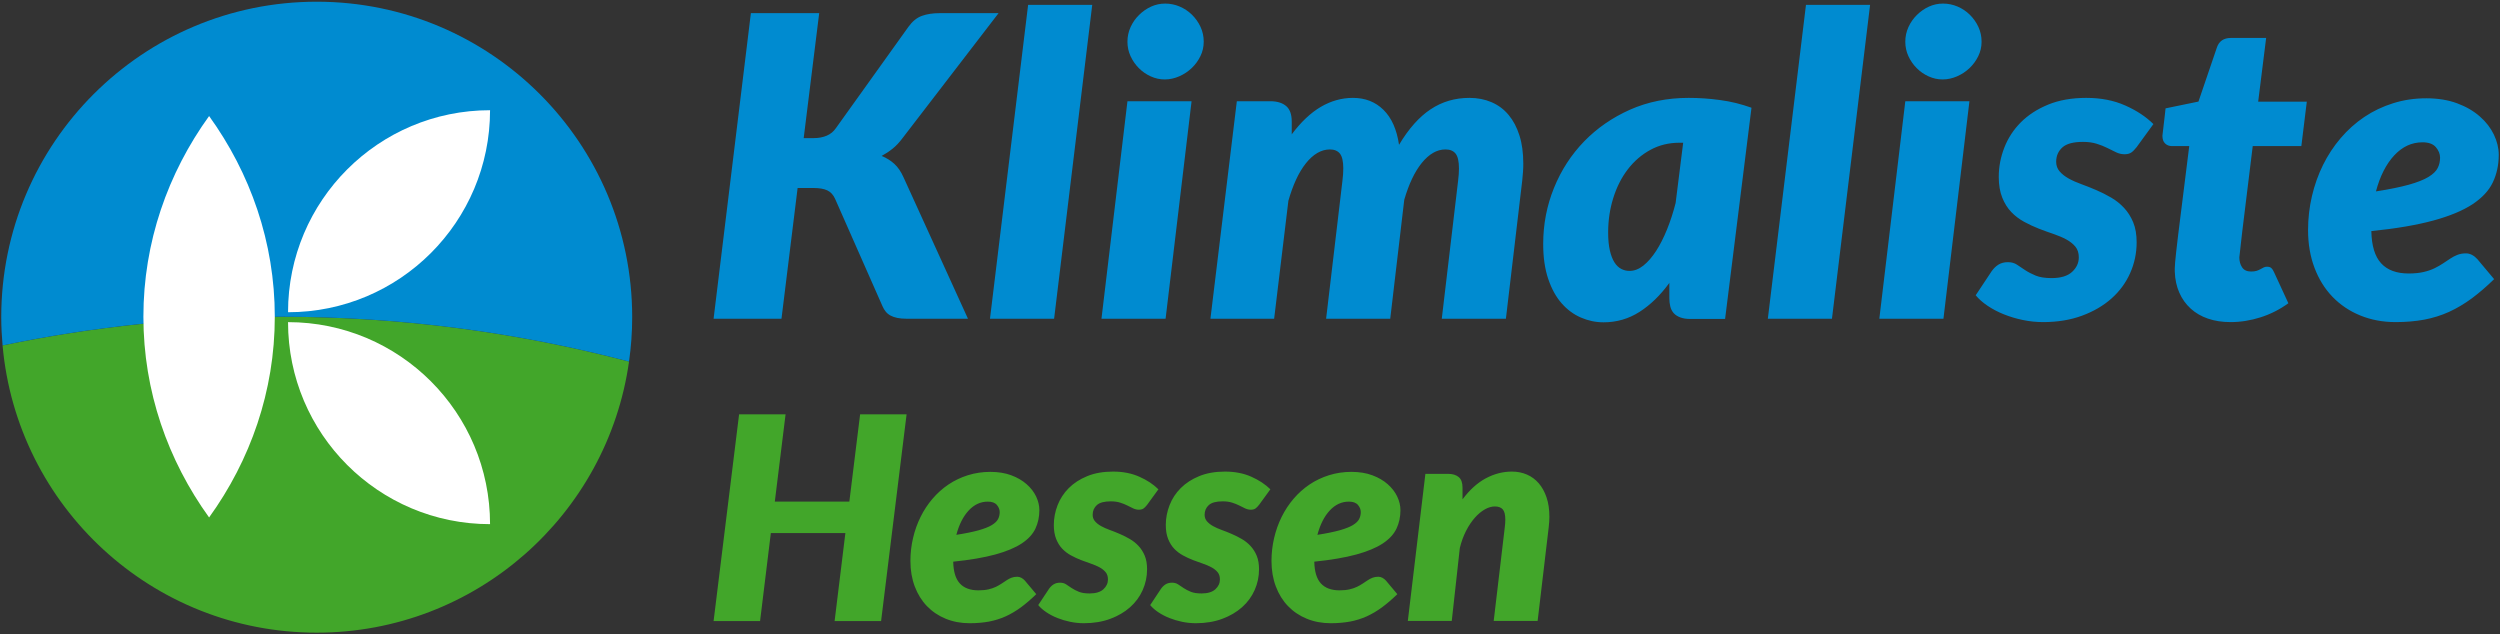
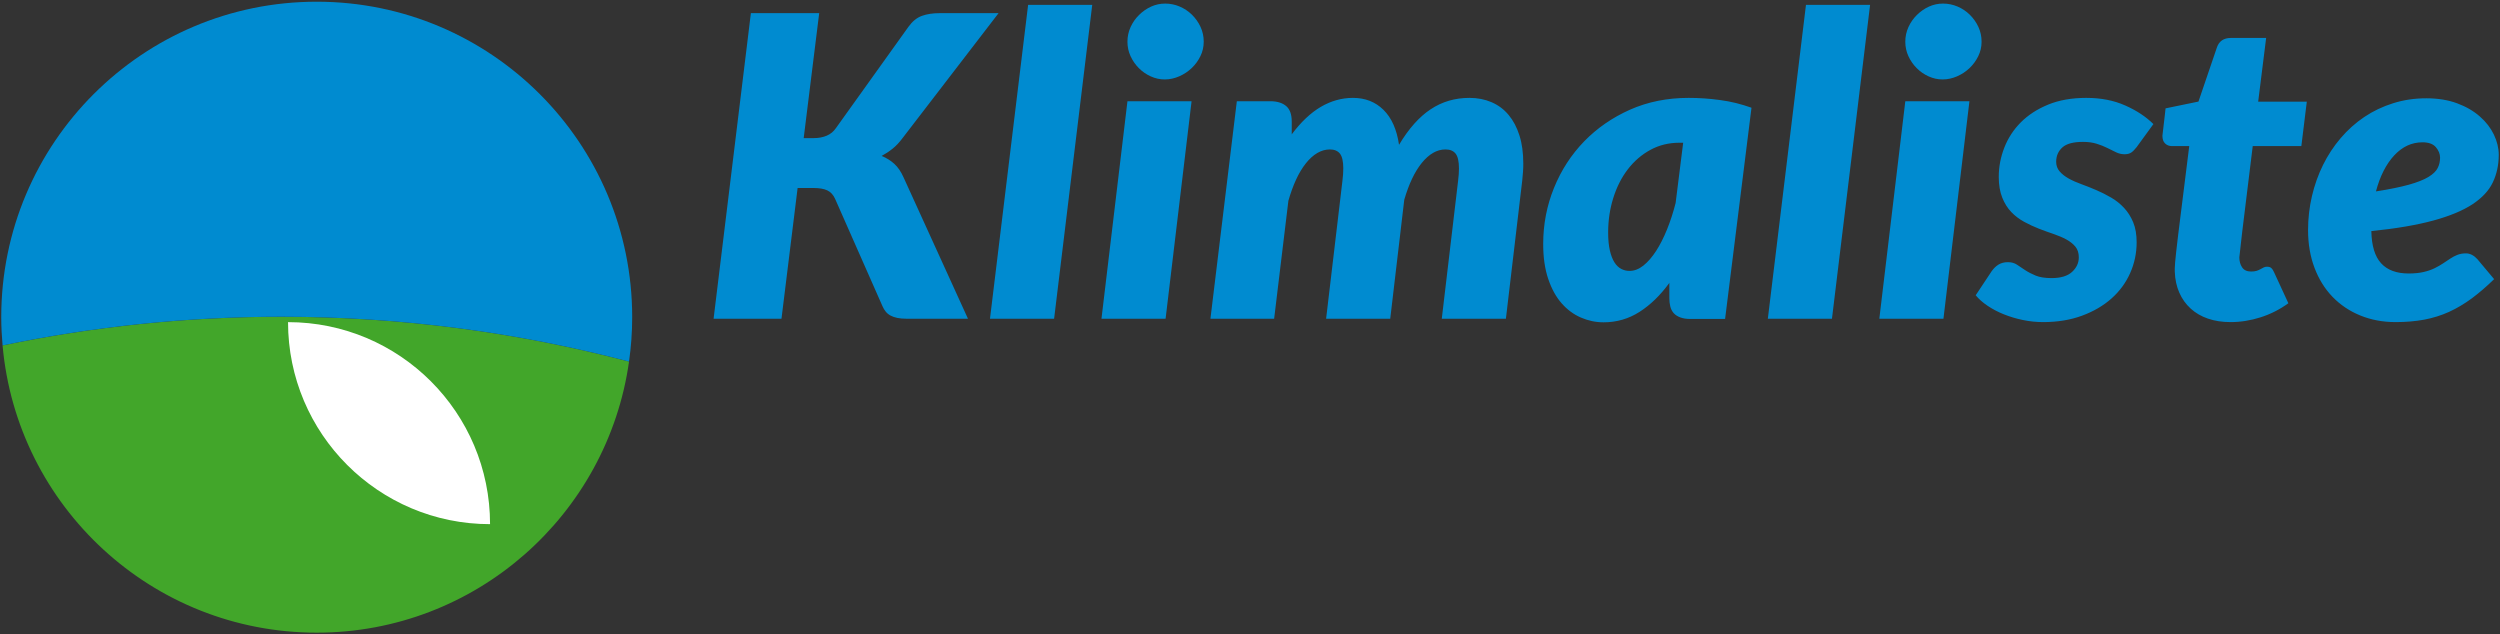
<svg xmlns="http://www.w3.org/2000/svg" xml:space="preserve" width="423.757mm" height="107.527mm" style="shape-rendering:geometricPrecision; text-rendering:geometricPrecision; image-rendering:optimizeQuality; fill-rule:evenodd; clip-rule:evenodd" viewBox="0 0 42375.66 10752.66">
  <rect x="0" y="0" width="42375.66" height="10752.66" fill="#333333" stroke="none" />
  <defs>
    <style type="text/css"> .fil1 {fill:#008BD0;fill-rule:nonzero} .fil0 {fill:#42A62A;fill-rule:nonzero} .fil3 {fill:#42A62A;fill-rule:nonzero} .fil2 {fill:white;fill-rule:nonzero} </style>
  </defs>
  <g id="Ebene_x0020_1">
    <g id="_2537689078752">
      <g>
        <path class="fil0" d="M4771.54 5368.84c-1617.65,0 -3198.23,167.84 -4727.96,486.06 242.15,2728.8 2533.05,4868.8 5324.99,4868.8 2697.75,0 4927.65,-1998.21 5293.64,-4594.94 -1886.72,-494.91 -3859.54,-759.92 -5890.67,-759.92z" />
        <path class="fil1" d="M43.55 5854.86c1529.72,-318.22 3110.42,-486.05 4727.95,-486.05 2031.13,0 4003.96,265.04 5890.67,759.91 34.74,-245.87 53.73,-496.82 53.73,-752.35 0,-2953.21 -2393.98,-5347.41 -5347.37,-5347.41 -2953.28,0 -5347.37,2394.2 -5347.37,5347.41 0,161.34 8.45,320.69 22.39,478.49z" />
-         <path class="fil2" d="M8306.54 1868.22c-1891.13,0 -3424.22,1533.06 -3424.22,3424.18 1891.1,0 3424.22,-1533.07 3424.22,-3424.18z" />
        <path class="fil2" d="M8306.54 8884.48c-1891.13,0 -3424.22,-1533.07 -3424.22,-3424.18 1891.1,0 3424.22,1533.1 3424.22,3424.18z" />
-         <path class="fil2" d="M3544.25 1966.8c-699.03,968.05 -1113.66,2139.45 -1113.66,3402.08 0,1262.45 414.63,2433.85 1113.66,3402.05 699,-968.2 1113.63,-2139.6 1113.63,-3402.05 0,-1262.63 -414.63,-2434.03 -1113.63,-3402.08z" />
      </g>
      <path class="fil1" d="M13622.81 2341.1l170.49 0c82.88,0 156.29,-14.21 220.22,-41.44 63.93,-27.24 116.03,-69.86 156.28,-129.06l1228.98 -1716.77c66.3,-92.35 142.07,-153.92 227.32,-184.7 85.25,-30.79 184.7,-46.18 298.37,-46.18l1001.64 0 -1626.79 2116.96c-54.46,73.41 -111.29,133.79 -170.49,181.15 -59.2,47.36 -120.77,87.62 -184.7,121.95 80.51,33.15 151.55,76.96 213.12,132.61 61.56,55.64 113.66,131.42 156.28,226.14l1094 2401.11 -1030.07 0c-66.3,0 -121.94,-4.73 -168.12,-14.2 -46.17,-9.48 -85.25,-23.68 -117.21,-41.44 -31.97,-17.76 -59.2,-40.26 -80.51,-67.49 -21.32,-27.23 -39.07,-56.83 -53.28,-89.98l-802.74 -1818.6c-30.79,-68.67 -74.59,-117.21 -132.61,-144.45 -58.01,-27.23 -137.34,-40.25 -236.79,-40.25l-266.4 0 -273.5 2216.41 -1150.83 0 632.24 -5179.92 1157.94 0 -262.84 2118.15zm3157.68 3061.77l646.45 -5320.81 1086.9 0 -646.46 5320.81 -1086.89 0zm3416.97 -3686.92l-440.44 3686.92 -1086.9 0 440.44 -3686.92 1086.9 0zm206.01 -1008.75c0,87.61 -18.94,169.31 -56.83,246.27 -37.89,76.96 -87.61,144.44 -149.18,202.46 -61.57,58.01 -131.42,104.19 -210.75,138.53 -79.33,34.33 -161.02,52.09 -243.9,52.09 -82.88,0 -162.21,-17.76 -237.98,-52.09 -75.77,-34.34 -142.08,-80.52 -200.09,-138.53 -58.02,-58.02 -105.38,-125.5 -140.9,-202.46 -35.52,-76.96 -53.28,-158.66 -53.28,-246.27 0,-87.61 17.76,-170.49 53.28,-248.64 35.52,-78.14 84.06,-146.81 144.45,-206.01 60.38,-59.2 127.87,-106.56 203.64,-140.89 75.78,-34.34 155.1,-50.91 237.98,-50.91 85.25,0 166.95,16.57 245.09,49.72 78.14,33.15 148,79.33 208.38,138.53 60.38,59.2 108.93,127.87 145.63,206.01 36.7,78.15 54.46,162.21 54.46,252.19zm113.66 4695.67l447.55 -3686.92 568.31 0c113.66,0 202.46,27.24 266.39,80.52 63.94,53.27 95.91,140.89 95.91,262.84l0 217.85c156.28,-209.56 320.86,-364.66 493.72,-466.49 172.86,-100.64 354.01,-151.55 543.44,-151.55 208.38,0 381.25,67.49 518.59,203.65 137.34,134.97 224.96,332.69 262.84,591.99 163.39,-273.5 342.17,-474.78 536.35,-602.65 194.17,-129.05 413.21,-192.99 657.11,-192.99 137.34,0 262.84,24.86 375.32,73.41 112.48,48.54 208.38,119.58 287.71,214.3 79.32,94.72 140.89,210.75 184.7,349.27 43.81,137.35 65.12,296 65.12,475.97 0,44.99 -1.19,91.16 -4.74,139.71 -3.55,49.72 -8.29,98.27 -13.02,147.99l-277.05 2343.1 -1086.9 0 277.05 -2340.73c4.74,-40.25 8.29,-76.96 10.66,-110.11 2.36,-33.15 3.55,-65.12 3.55,-95.9 0,-120.77 -18.94,-204.83 -56.83,-252.19 -37.89,-47.36 -94.72,-71.04 -170.49,-71.04 -73.41,0 -143.27,18.94 -210.75,58.02 -67.49,39.07 -131.42,95.9 -191.81,170.49 -60.38,74.59 -116.03,164.57 -165.76,269.95 -49.72,105.37 -93.53,223.77 -131.42,354.01l-237.98 2017.5 -1086.89 0 277.05 -2340.73c4.73,-40.25 8.29,-76.96 10.66,-110.11 2.36,-33.15 3.54,-65.12 3.54,-95.9 0,-120.77 -18.94,-204.83 -56.82,-252.19 -37.89,-47.36 -94.72,-71.04 -170.5,-71.04 -73.41,0 -144.45,20.13 -213.12,60.38 -68.67,40.26 -132.6,98.27 -192.98,174.05 -60.39,75.78 -116.03,166.94 -165.76,274.68 -49.73,107.75 -93.54,228.51 -131.42,361.12l-241.53 1999.74 -1079.8 0zm8723.58 3.56l-589.62 0c-68.67,0 -125.5,-9.47 -171.68,-27.24 -46.17,-17.76 -82.88,-41.43 -110.11,-72.22 -27.23,-30.78 -46.18,-67.49 -56.83,-110.11 -10.66,-42.62 -16.58,-88.8 -16.58,-138.52l0 -262.85c-151.55,208.38 -319.67,371.77 -504.37,490.17 -184.7,118.4 -388.35,177.6 -610.94,177.6 -132.6,0 -260.48,-27.23 -383.61,-80.51 -123.13,-53.28 -232.06,-133.79 -326.78,-241.54 -94.72,-107.74 -170.49,-245.08 -227.32,-413.21 -56.83,-166.94 -85.25,-364.66 -85.25,-591.99 0,-335.06 61.57,-652.37 183.52,-951.92 121.95,-300.73 292.44,-562.39 511.48,-788.53 219.04,-224.96 478.33,-403.74 779.06,-537.53 300.73,-132.6 631.06,-198.91 990.99,-198.91 175.23,0 352.83,11.84 532.8,36.71 179.96,23.68 357.56,67.48 532.79,130.23l-447.55 3580.37zm-1619.69 -814.58c80.51,0 158.66,-29.6 234.43,-89.99 75.78,-60.38 148,-143.26 215.49,-247.45 67.48,-104.19 129.05,-226.14 185.88,-365.85 56.83,-140.89 105.38,-290.08 145.63,-448.73l127.87 -1020.59 -63.93 0c-179.97,0 -343.36,40.25 -491.36,120.77 -147.99,80.5 -275.86,190.62 -382.42,329.14 -106.56,138.53 -188.25,299.55 -246.27,484.25 -58.01,183.52 -87.61,378.88 -87.61,588.44 0,118.4 9.47,219.04 28.41,301.92 18.94,82.87 44.99,150.36 76.96,201.27 31.97,50.91 69.85,87.62 113.66,111.3 43.81,23.68 91.17,35.52 143.26,35.52zm2344.29 811.02l646.45 -5320.81 1086.9 0 -646.46 5320.81 -1086.89 0zm3416.97 -3686.92l-440.44 3686.92 -1086.9 0 440.45 -3686.92 1086.89 0zm206.01 -1008.75c0,87.61 -18.94,169.31 -56.83,246.27 -37.88,76.96 -87.61,144.44 -149.18,202.46 -61.57,58.01 -131.42,104.19 -210.75,138.53 -79.32,34.33 -161.02,52.09 -243.9,52.09 -82.88,0 -162.2,-17.76 -237.98,-52.09 -75.77,-34.34 -142.08,-80.52 -200.09,-138.53 -58.02,-58.02 -105.38,-125.5 -140.89,-202.46 -35.53,-76.96 -53.28,-158.66 -53.28,-246.27 0,-87.61 17.75,-170.49 53.28,-248.64 35.51,-78.14 84.06,-146.81 144.44,-206.01 60.38,-59.2 127.87,-106.56 203.65,-140.89 75.77,-34.34 155.1,-50.91 237.98,-50.91 85.24,0 166.94,16.57 245.08,49.72 78.14,33.15 148,79.33 208.38,138.53 60.38,59.2 108.93,127.87 145.63,206.01 36.7,78.15 54.46,162.21 54.46,252.19zm2628.44 1786.63c-33.15,42.62 -63.93,73.41 -92.35,92.35 -28.41,18.94 -66.3,28.42 -113.66,28.42 -47.36,0 -93.53,-10.66 -139.71,-31.97 -46.17,-21.31 -95.9,-46.18 -149.18,-73.41 -53.28,-27.23 -113.66,-50.91 -181.15,-72.22 -67.49,-21.31 -145.63,-31.97 -233.25,-31.97 -163.38,0 -279.41,30.78 -349.27,93.54 -69.85,62.75 -105.38,144.44 -105.38,243.9 0,63.93 20.13,118.39 59.21,163.39 39.07,44.99 89.98,85.24 153.91,120.76 63.94,35.52 137.34,67.49 219.04,97.09 81.69,29.6 164.57,62.75 249.82,99.45 85.24,36.71 169.31,79.33 251,126.69 81.7,47.36 153.92,105.37 217.86,174.05 63.93,68.67 116.03,150.36 155.1,245.08 39.07,94.72 58.01,207.19 58.01,337.43 0,184.71 -36.7,358.75 -110.11,523.32 -73.4,164.58 -178.78,307.84 -316.12,429.79 -137.34,121.95 -303.1,219.04 -498.46,291.26 -195.35,72.22 -415.58,108.93 -659.47,108.93 -116.03,0 -230.88,-11.85 -344.54,-35.53 -113.67,-23.67 -220.22,-55.64 -320.86,-95.9 -100.64,-40.25 -192.99,-88.8 -275.87,-144.44 -82.88,-55.65 -150.37,-114.85 -202.46,-178.78l269.95 -407.29c33.15,-47.36 72.22,-85.25 116.03,-112.48 43.8,-27.23 97.08,-41.44 161.02,-41.44 59.2,0 110.11,14.21 152.73,42.62 42.62,28.42 88.8,59.2 138.53,92.35 49.73,33.15 108.92,63.94 177.59,92.35 68.67,28.42 158.66,42.63 269.95,42.63 156.29,0 272.32,-35.52 348.09,-105.38 75.78,-69.85 113.67,-151.55 113.67,-246.27 0,-73.4 -18.95,-133.78 -58.02,-181.14 -39.07,-47.36 -91.17,-88.81 -155.1,-123.14 -63.94,-34.34 -136.16,-65.12 -216.67,-92.35 -80.51,-27.23 -163.39,-56.83 -248.64,-89.98 -85.24,-33.15 -168.12,-72.22 -248.63,-116.03 -80.51,-43.81 -152.74,-98.27 -216.67,-164.58 -63.94,-66.3 -114.85,-147.99 -153.92,-245.08 -39.07,-97.09 -59.2,-214.3 -59.2,-351.64 0,-170.5 31.97,-336.25 94.72,-497.28 62.75,-161.02 156.29,-304.28 280.6,-428.6 124.32,-124.32 278.24,-223.77 462.94,-299.54 184.7,-75.78 400.19,-113.67 646.45,-113.67 246.27,0 466.49,42.63 659.48,129.06 192.99,85.24 351.65,190.62 477.15,314.93l-284.16 390.72zm646.45 2112.22c0,-16.57 0,-36.7 0,-60.38 0,-23.68 2.37,-56.83 5.93,-100.64 3.55,-44.99 9.47,-103 17.75,-175.23 8.29,-72.22 18.95,-166.94 33.16,-285.34l188.25 -1508.39 -294.81 0c-44.99,0 -82.88,-14.21 -113.66,-43.81 -30.79,-28.41 -46.18,-72.22 -46.18,-131.42 0,-2.37 2.37,-22.49 7.1,-60.38 4.74,-39.07 9.47,-79.33 14.21,-123.14 4.74,-42.62 9.47,-82.88 14.21,-120.76 4.73,-36.7 7.1,-58.02 7.1,-62.75l10.66 -97.09 557.66 -114.85 309.02 -906.93c35.51,-114.85 116.03,-171.67 241.53,-171.67l596.72 0 -134.97 1079.79 824.05 0 -92.35 753.01 -824.05 0 -177.6 1446.83c-11.84,98.27 -20.13,174.04 -26.05,229.69 -5.92,55.64 -10.65,98.27 -14.2,127.87 -3.56,29.6 -5.92,49.73 -7.11,60.38 -1.18,10.66 -2.37,17.76 -2.37,20.13 0,68.67 16.58,126.68 48.55,172.86 31.97,46.18 81.69,68.67 150.36,68.67 37.89,0 69.86,-3.55 94.72,-11.84 24.87,-8.29 46.18,-17.76 65.12,-28.41 18.94,-10.66 36.7,-20.13 53.28,-28.42 16.58,-8.29 35.52,-13.02 56.83,-13.02 33.15,0 58.02,8.29 74.59,23.68 16.58,15.39 31.97,39.07 46.18,72.22l241.53 523.32c-146.81,106.56 -304.28,185.89 -472.41,239.16 -168.12,53.28 -337.44,80.52 -507.93,80.52 -142.07,0 -269.95,-20.13 -383.61,-59.2 -113.66,-39.08 -210.75,-95.91 -292.44,-170.5 -81.7,-74.59 -145.63,-163.39 -191.81,-268.76 -46.17,-104.19 -72.22,-222.59 -76.96,-355.2zm5491.31 -1980.8c0,169.31 -33.15,323.23 -99.45,464.12 -66.3,139.71 -181.15,264.03 -345.72,372.96 -164.58,107.74 -385.98,200.09 -664.22,275.86 -278.24,75.78 -628.69,136.16 -1050.19,178.79 4.73,248.63 60.38,430.96 165.76,545.81 105.37,114.85 260.47,172.86 466.48,172.86 97.09,0 181.15,-8.29 252.19,-24.86 71.04,-16.58 133.79,-37.89 187.07,-63.93 53.28,-26.05 100.64,-53.28 143.26,-81.7 42.63,-28.41 84.07,-55.65 123.14,-81.69 39.07,-26.05 79.33,-47.36 121.95,-63.94 42.62,-16.58 91.17,-24.86 145.63,-24.86 35.52,0 69.85,9.47 103,27.23 33.16,17.76 62.75,41.44 88.8,71.04l284.16 338.62c-130.24,126.68 -256.92,235.61 -381.24,327.96 -124.32,91.17 -252.19,166.94 -383.61,227.32 -131.43,59.2 -271.14,103.01 -419.13,131.43 -148,27.23 -310.21,41.44 -485.43,41.44 -217.86,0 -417.95,-37.89 -600.29,-112.48 -182.33,-74.59 -338.61,-179.97 -470.03,-316.13 -131.43,-136.15 -233.25,-300.73 -305.47,-492.53 -72.22,-191.81 -108.93,-404.92 -108.93,-639.35 0,-196.54 22.5,-389.53 66.3,-576.6 43.81,-187.07 106.56,-362.3 188.26,-528.06 81.69,-164.57 181.15,-316.12 299.55,-454.65 118.39,-138.52 252.18,-258.11 400.18,-357.56 148,-99.45 310.2,-176.41 486.62,-232.06 176.41,-55.65 363.48,-84.06 562.39,-84.06 196.54,0 371.77,28.41 524.5,85.24 152.74,56.83 280.61,131.43 384.8,223.78 104.19,91.16 183.52,194.17 237.98,307.83 54.46,114.85 81.69,228.51 81.69,342.17zm-1292.91 -213.12c-182.33,0 -342.17,74.6 -479.51,222.59 -137.34,148 -240.35,351.65 -309.02,609.76 229.69,-35.53 415.58,-74.6 557.66,-113.67 142.08,-40.25 252.18,-82.88 330.33,-130.24 78.14,-47.36 131.42,-98.27 158.65,-152.73 27.23,-53.28 40.26,-112.48 40.26,-175.23 0,-62.75 -23.68,-121.95 -71.04,-177.6 -47.36,-55.64 -123.13,-82.88 -227.33,-82.88z" />
-       <path class="fil3" d="M14934.64 10527.62l-787.86 0 182.55 -1491.64 -1263.46 0 -182.55 1491.64 -787.85 0 432.36 -3504.53 787.85 0 -182.55 1479.64 1263.46 0 182.55 -1479.64 787.86 0 -432.36 3504.53zm2683.04 -1880.77c0,114.5 -22.42,218.58 -67.26,313.86 -44.84,94.48 -122.5,178.55 -233.79,252.21 -111.3,72.86 -261.02,135.32 -449.18,186.56 -188.16,51.24 -425.15,92.08 -710.19,120.9 3.2,168.14 40.83,291.44 112.09,369.11 71.26,77.66 176.15,116.9 315.46,116.9 65.66,0 122.51,-5.61 170.55,-16.82 48.04,-11.21 90.47,-25.62 126.5,-43.23 36.03,-17.62 68.06,-36.03 96.88,-55.25 28.83,-19.22 56.85,-37.63 83.27,-55.25 26.42,-17.61 53.65,-32.02 82.47,-43.23 28.83,-11.21 61.65,-16.82 98.48,-16.82 24.02,0 47.24,6.41 69.66,18.42 22.42,12.01 42.44,28.02 60.05,48.04l192.16 228.99c-88.07,85.67 -173.74,159.33 -257.81,221.78 -84.07,61.66 -170.54,112.9 -259.42,153.73 -88.87,40.04 -183.35,69.66 -283.44,88.88 -100.08,18.41 -209.77,28.02 -328.27,28.02 -147.32,0 -282.63,-25.62 -405.94,-76.06 -123.3,-50.44 -228.99,-121.7 -317.86,-213.78 -88.88,-92.08 -157.74,-203.37 -206.58,-333.08 -48.84,-129.71 -73.66,-273.83 -73.66,-432.36 0,-132.91 15.21,-263.42 44.84,-389.93 29.62,-126.5 72.06,-245 127.31,-357.09 55.24,-111.3 122.5,-213.78 202.56,-307.46 80.07,-93.68 170.55,-174.55 270.63,-241.8 100.08,-67.26 209.78,-119.3 329.08,-156.93 119.3,-37.63 245.8,-56.85 380.31,-56.85 132.91,0 251.41,19.22 354.7,57.65 103.29,38.43 189.76,88.87 260.22,151.32 70.45,61.65 124.1,131.31 160.93,208.18 36.83,77.66 55.25,154.53 55.25,231.39zm-874.33 -144.12c-123.31,0 -231.4,50.44 -324.27,150.53 -92.88,100.08 -162.54,237.79 -208.98,412.34 155.33,-24.02 281.04,-50.44 377.12,-76.86 96.08,-27.23 170.54,-56.05 223.38,-88.08 52.85,-32.03 88.88,-66.45 107.29,-103.28 18.42,-36.03 27.22,-76.07 27.22,-118.5 0,-42.44 -16.01,-82.47 -48.03,-120.1 -32.03,-37.64 -83.27,-56.05 -153.73,-56.05zm2699.85 55.25c-22.42,28.82 -43.24,49.64 -62.45,62.45 -19.22,12.81 -44.84,19.21 -76.86,19.21 -32.03,0 -63.26,-7.2 -94.48,-21.61 -31.23,-14.42 -64.86,-31.23 -100.89,-49.65 -36.03,-18.41 -76.86,-34.42 -122.5,-48.84 -45.64,-14.41 -98.48,-21.61 -157.73,-21.61 -110.49,0 -188.96,20.81 -236.2,63.25 -47.24,42.43 -71.26,97.68 -71.26,164.94 0,43.23 13.61,80.06 40.03,110.49 26.43,30.43 60.85,57.65 104.09,81.67 43.24,24.02 92.88,45.63 148.13,65.65 55.24,20.02 111.29,42.44 168.93,67.26 57.65,24.82 114.5,53.64 169.75,85.67 55.24,32.03 104.08,71.26 147.32,117.7 43.24,46.44 78.47,101.68 104.89,165.74 26.42,64.05 39.23,140.11 39.23,228.19 0,124.9 -24.82,242.6 -74.46,353.89 -49.64,111.29 -120.9,208.18 -213.78,290.64 -92.88,82.47 -204.97,148.13 -337.08,196.97 -132.11,48.84 -281.04,73.66 -445.97,73.66 -78.47,0 -156.13,-8.01 -233,-24.02 -76.86,-16.01 -148.92,-37.63 -216.98,-64.85 -68.06,-27.23 -130.51,-60.06 -186.56,-97.68 -56.04,-37.64 -101.68,-77.67 -136.91,-120.91l182.55 -275.43c22.42,-32.02 48.84,-57.64 78.47,-76.06 29.62,-18.41 65.65,-28.02 108.89,-28.02 40.03,0 74.46,9.61 103.28,28.82 28.83,19.22 60.05,40.03 93.68,62.45 33.63,22.42 73.66,43.24 120.1,62.46 46.44,19.21 107.29,28.82 182.56,28.82 105.68,0 184.15,-24.02 235.39,-71.26 51.25,-47.24 76.87,-102.49 76.87,-166.54 0,-49.64 -12.81,-90.48 -39.24,-122.5 -26.42,-32.03 -61.65,-60.05 -104.88,-83.27 -43.24,-23.22 -92.08,-44.04 -146.52,-62.45 -54.45,-18.42 -110.5,-38.43 -168.15,-60.85 -57.64,-22.42 -113.69,-48.84 -168.14,-78.47 -54.44,-29.62 -103.28,-66.46 -146.52,-111.29 -43.23,-44.84 -77.66,-100.09 -104.09,-165.74 -26.42,-65.66 -40.03,-144.92 -40.03,-237.8 0,-115.29 21.62,-227.39 64.05,-336.28 42.44,-108.89 105.69,-205.77 189.76,-289.84 84.07,-84.07 188.16,-151.33 313.06,-202.57 124.91,-51.25 270.63,-76.86 437.17,-76.86 166.54,0 315.46,28.82 445.97,87.27 130.51,57.65 237.8,128.91 322.67,212.98l-192.16 264.22zm1897.59 0c-22.42,28.82 -43.24,49.64 -62.46,62.45 -19.21,12.81 -44.83,19.21 -76.86,19.21 -32.03,0 -63.25,-7.2 -94.48,-21.61 -31.23,-14.42 -64.86,-31.23 -100.89,-49.65 -36.03,-18.41 -76.86,-34.42 -122.5,-48.84 -45.63,-14.41 -98.48,-21.61 -157.73,-21.61 -110.49,0 -188.96,20.81 -236.2,63.25 -47.23,42.43 -71.25,97.68 -71.25,164.94 0,43.23 13.61,80.06 40.03,110.49 26.42,30.43 60.85,57.65 104.08,81.67 43.24,24.02 92.88,45.63 148.13,65.65 55.24,20.02 111.29,42.44 168.94,67.26 57.65,24.82 114.49,53.64 169.74,85.67 55.25,32.03 104.09,71.26 147.32,117.7 43.24,46.44 78.47,101.68 104.89,165.74 26.42,64.05 39.24,140.11 39.24,228.19 0,124.9 -24.83,242.6 -74.47,353.89 -49.64,111.29 -120.9,208.18 -213.78,290.64 -92.87,82.47 -204.97,148.13 -337.08,196.97 -132.11,48.84 -281.03,73.66 -445.97,73.66 -78.47,0 -156.13,-8.01 -232.99,-24.02 -76.87,-16.01 -148.93,-37.63 -216.99,-64.85 -68.05,-27.23 -130.5,-60.06 -186.55,-97.68 -56.05,-37.64 -101.69,-77.67 -136.92,-120.91l182.56 -275.43c22.42,-32.02 48.84,-57.64 78.46,-76.06 29.63,-18.41 65.66,-28.02 108.89,-28.02 40.04,0 74.47,9.61 103.29,28.82 28.82,19.22 60.05,40.03 93.68,62.45 33.63,22.42 73.66,43.24 120.1,62.46 46.44,19.21 107.29,28.82 182.55,28.82 105.69,0 184.16,-24.02 235.4,-71.26 51.24,-47.24 76.86,-102.49 76.86,-166.54 0,-49.64 -12.81,-90.48 -39.23,-122.5 -26.42,-32.03 -61.65,-60.05 -104.89,-83.27 -43.23,-23.22 -92.08,-44.04 -146.52,-62.45 -54.45,-18.42 -110.49,-38.43 -168.14,-60.85 -57.65,-22.42 -113.7,-48.84 -168.14,-78.47 -54.45,-29.62 -103.29,-66.46 -146.52,-111.29 -43.24,-44.84 -77.67,-100.09 -104.09,-165.74 -26.42,-65.66 -40.04,-144.92 -40.04,-237.8 0,-115.29 21.62,-227.39 64.06,-336.28 42.43,-108.89 105.69,-205.77 189.76,-289.84 84.07,-84.07 188.15,-151.33 313.06,-202.57 124.9,-51.25 270.62,-76.86 437.16,-76.86 166.54,0 315.47,28.82 445.98,87.27 130.51,57.65 237.79,128.91 322.67,212.98l-192.16 264.22zm2397.2 88.87c0,114.5 -22.42,218.58 -67.26,313.86 -44.84,94.48 -122.5,178.55 -233.79,252.21 -111.3,72.86 -261.02,135.32 -449.18,186.56 -188.16,51.24 -425.15,92.08 -710.19,120.9 3.2,168.14 40.83,291.44 112.09,369.11 71.26,77.66 176.15,116.9 315.46,116.9 65.66,0 122.51,-5.61 170.55,-16.82 48.04,-11.21 90.47,-25.62 126.5,-43.23 36.03,-17.62 68.06,-36.03 96.88,-55.25 28.83,-19.22 56.85,-37.63 83.27,-55.25 26.42,-17.61 53.65,-32.02 82.47,-43.23 28.83,-11.21 61.65,-16.82 98.48,-16.82 24.02,0 47.24,6.41 69.66,18.42 22.42,12.01 42.44,28.02 60.05,48.04l192.16 228.99c-88.07,85.67 -173.74,159.33 -257.81,221.78 -84.07,61.66 -170.55,112.9 -259.42,153.73 -88.87,40.04 -183.35,69.66 -283.44,88.88 -100.08,18.41 -209.77,28.02 -328.27,28.02 -147.32,0 -282.64,-25.62 -405.94,-76.06 -123.3,-50.44 -228.99,-121.7 -317.87,-213.78 -88.87,-92.08 -157.73,-203.37 -206.57,-333.08 -48.84,-129.71 -73.66,-273.83 -73.66,-432.36 0,-132.91 15.21,-263.42 44.84,-389.93 29.62,-126.5 72.06,-245 127.31,-357.09 55.24,-111.3 122.5,-213.78 202.56,-307.46 80.07,-93.68 170.55,-174.55 270.63,-241.8 100.08,-67.26 209.78,-119.3 329.08,-156.93 119.3,-37.63 245.8,-56.85 380.31,-56.85 132.91,0 251.41,19.22 354.7,57.65 103.29,38.43 189.76,88.87 260.22,151.32 70.45,61.65 124.1,131.31 160.93,208.18 36.83,77.66 55.25,154.53 55.25,231.39zm-874.33 -144.12c-123.31,0 -231.4,50.44 -324.27,150.53 -92.88,100.08 -162.54,237.79 -208.98,412.34 155.33,-24.02 281.03,-50.44 377.12,-76.86 96.08,-27.23 170.54,-56.05 223.38,-88.08 52.85,-32.03 88.88,-66.45 107.29,-103.28 18.42,-36.03 27.22,-76.07 27.22,-118.5 0,-42.44 -16.01,-82.47 -48.03,-120.1 -32.03,-37.64 -83.27,-56.05 -153.73,-56.05zm2454.85 2022.49l187.35 -1582.92c3.2,-25.63 5.61,-49.65 7.21,-71.26 1.6,-21.62 2.4,-41.64 2.4,-60.85 0,-84.87 -14.41,-144.12 -44.04,-176.95 -29.62,-32.83 -74.46,-48.84 -133.71,-48.84 -54.44,0 -111.29,16.81 -170.54,50.44 -59.25,33.63 -115.3,80.87 -168.94,141.72 -53.65,60.85 -103.29,134.51 -148.13,221.78 -44.83,87.28 -80.06,184.16 -105.68,289.84l-136.92 1237.04 -744.62 0 297.85 -2493.28 384.32 0c76.86,0 136.91,18.41 180.15,54.44 43.24,36.03 64.85,95.28 64.85,177.75l0 200.17c120.1,-160.94 251.41,-279.44 393.93,-356.3 142.52,-76.06 289.84,-114.49 441.97,-114.49 92.88,0 178.55,16.81 256.22,50.44 77.66,33.62 144.12,83.27 200.16,148.12 56.05,64.85 100.09,144.12 132.11,239.4 32.03,94.48 48.04,203.37 48.04,326.67 0,28.83 -0.8,58.45 -3.2,88.88 -2.4,30.42 -5.6,61.65 -8.81,93.67l-187.35 1584.53 -744.62 0z" />
    </g>
  </g>
  <g id="Ebene_x0020_1_0">  </g>
</svg>